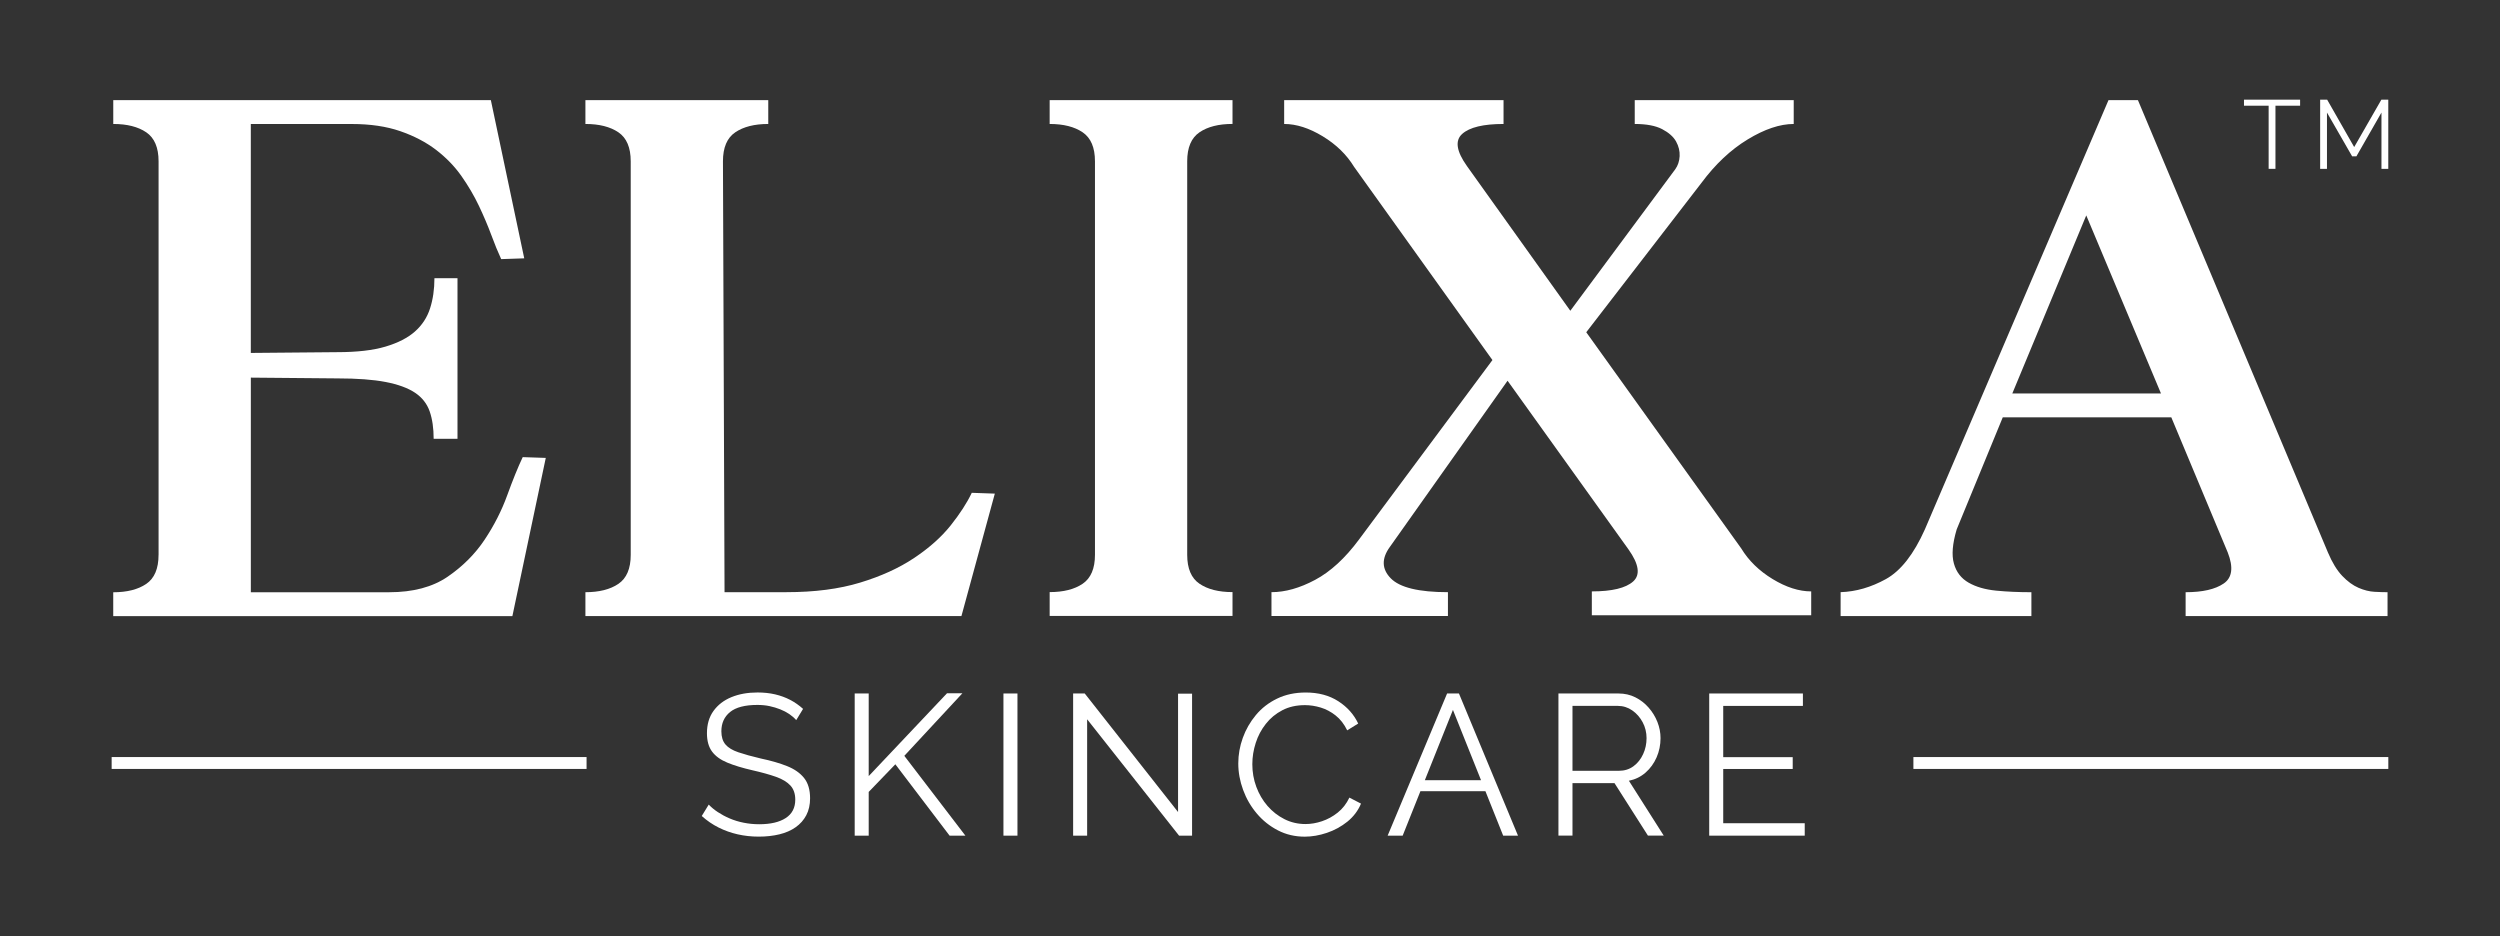
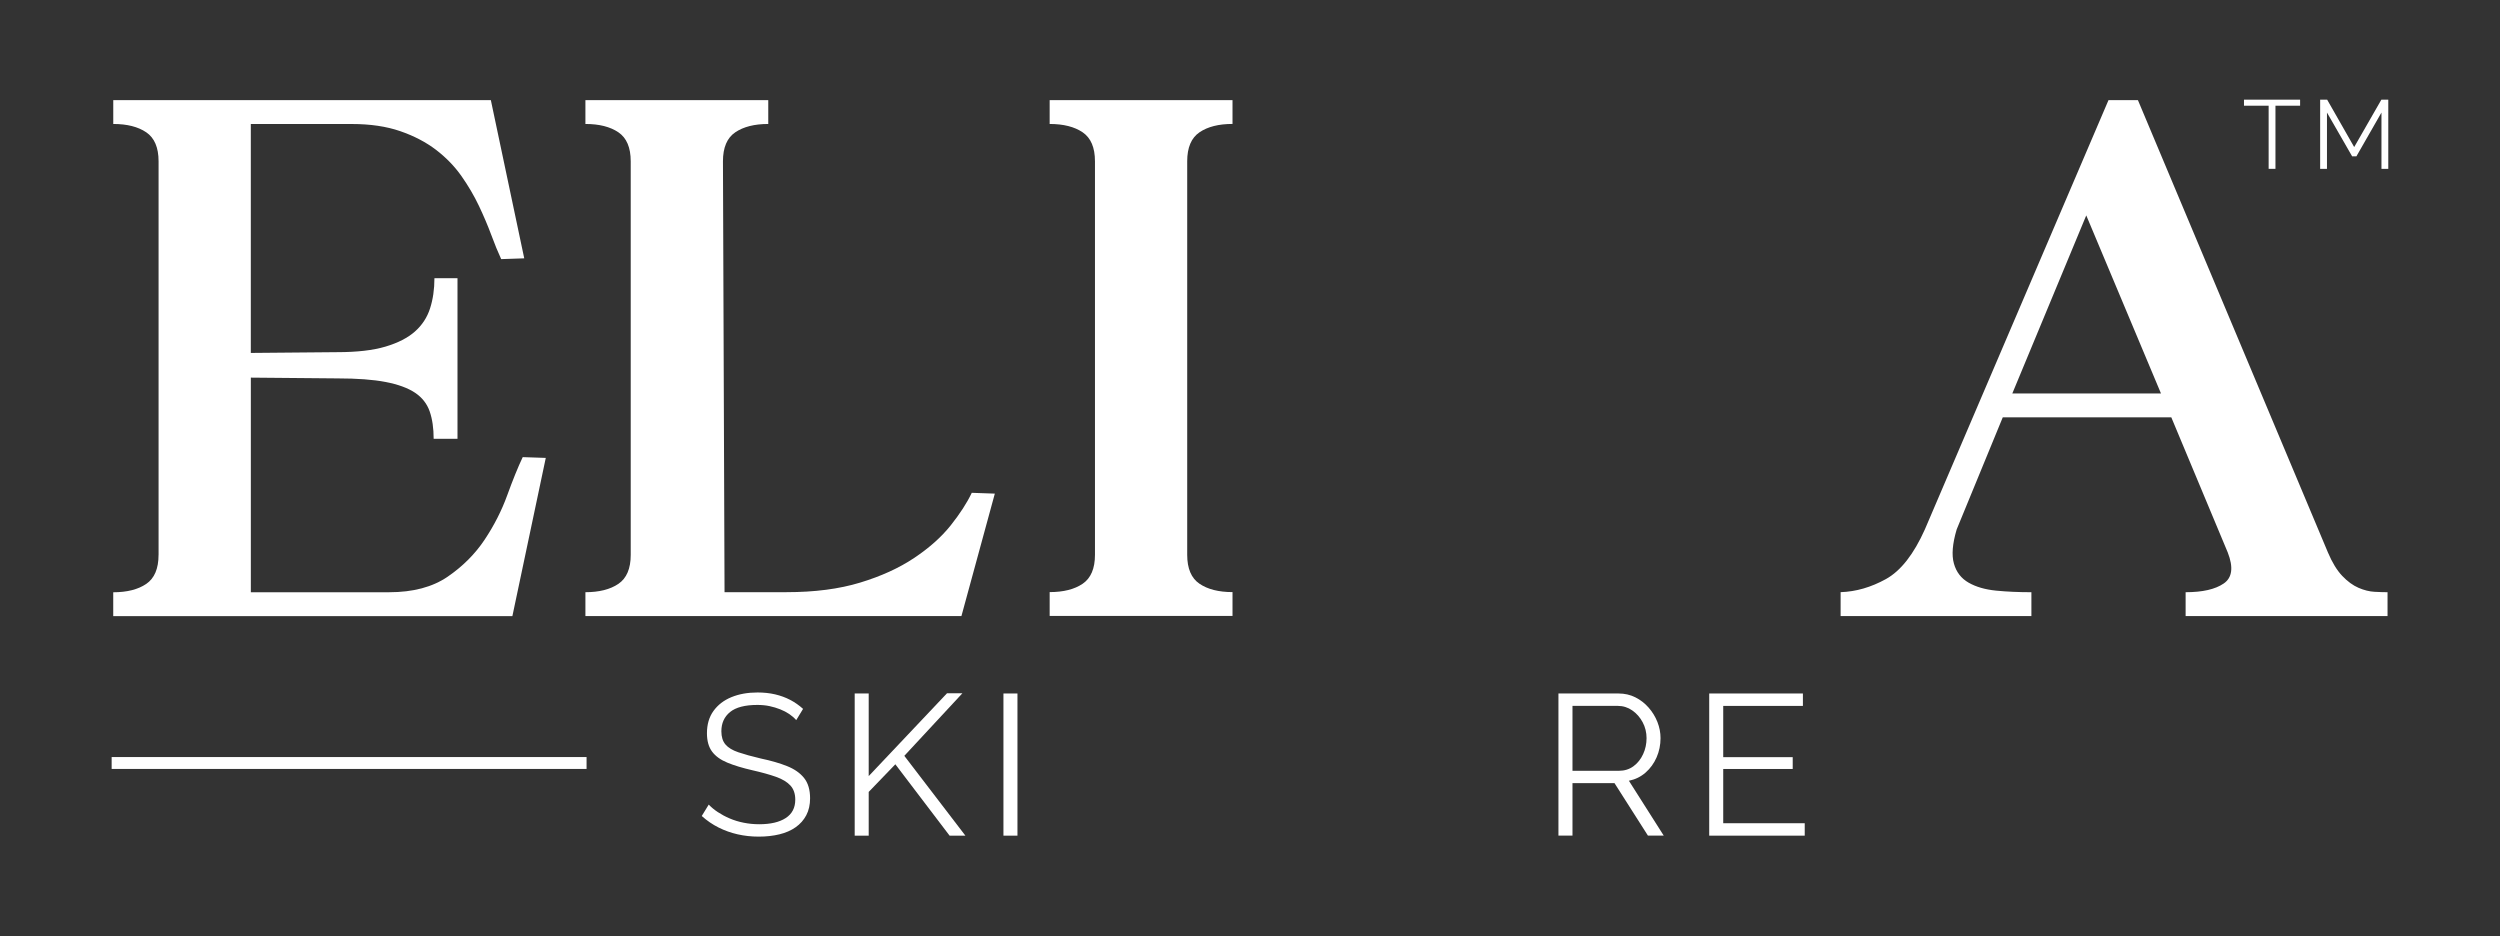
<svg xmlns="http://www.w3.org/2000/svg" viewBox="0 0 740.5 277.34" data-name="Layer 1" id="Layer_1">
  <rect x="0" y="0" width="740.5" height="277.34" fill="#333333" stroke="none" />
  <defs>
    <style>
      .cls-1 {
        fill: #fff;
      }
    </style>
  </defs>
  <g>
    <path d="M235.84,213.3c-.59-.67-1.28-1.27-2.07-1.81-.79-.53-1.68-1-2.67-1.39-.99-.39-2.05-.71-3.17-.95s-2.33-.35-3.59-.35c-3.67,0-6.37.7-8.09,2.1s-2.58,3.31-2.58,5.71c0,1.66.41,2.96,1.22,3.91s2.08,1.72,3.83,2.31c1.74.59,3.95,1.21,6.64,1.84,3,.63,5.59,1.38,7.77,2.25s3.85,2.04,5.04,3.52c1.18,1.48,1.78,3.48,1.78,6.01,0,1.93-.38,3.61-1.13,5.03-.75,1.42-1.8,2.6-3.15,3.55-1.34.95-2.94,1.65-4.8,2.1-1.86.45-3.89.68-6.11.68s-4.26-.23-6.26-.68-3.88-1.13-5.66-2.02-3.44-2.03-4.98-3.41l2.07-3.38c.75.79,1.65,1.54,2.7,2.23,1.05.69,2.21,1.32,3.5,1.87,1.28.55,2.67.98,4.15,1.27,1.48.3,3.02.45,4.6.45,3.36,0,5.98-.61,7.86-1.84,1.88-1.22,2.82-3.04,2.82-5.44,0-1.74-.47-3.13-1.43-4.18-.95-1.04-2.37-1.9-4.27-2.58-1.9-.67-4.23-1.32-7-1.95-2.93-.67-5.4-1.42-7.41-2.25s-3.53-1.92-4.54-3.29c-1.01-1.36-1.51-3.17-1.51-5.42,0-2.61.64-4.81,1.93-6.6s3.05-3.16,5.31-4.09c2.25-.93,4.84-1.39,7.77-1.39,1.86,0,3.59.19,5.19.56,1.6.38,3.08.92,4.45,1.63,1.36.71,2.64,1.6,3.82,2.67l-2.02,3.32Z" class="cls-1" />
    <path d="M253.16,247.52v-42.11h4.15v24.47l23.19-24.53h4.56l-17.2,18.53,18.09,23.64h-4.68l-16.07-21.14-7.89,8.19v12.95h-4.15Z" class="cls-1" />
    <path d="M297.22,247.52v-42.11h4.15v42.11h-4.15Z" class="cls-1" />
-     <path d="M322.01,213.06v34.46h-4.15v-42.11h3.44l27.64,35.11v-35.05h4.15v42.05h-3.85l-27.22-34.46Z" class="cls-1" />
-     <path d="M366.78,226.11c0-2.57.45-5.09,1.34-7.56.89-2.47,2.18-4.72,3.88-6.76s3.79-3.66,6.28-4.86c2.49-1.21,5.32-1.81,8.48-1.81,3.75,0,6.97.86,9.64,2.58,2.67,1.72,4.63,3.93,5.9,6.61l-3.26,2.02c-.91-1.86-2.05-3.33-3.44-4.42-1.38-1.09-2.86-1.87-4.42-2.34s-3.11-.71-4.65-.71c-2.53,0-4.77.5-6.7,1.51-1.94,1.01-3.57,2.35-4.89,4.04-1.33,1.68-2.33,3.56-2.99,5.63-.67,2.08-1.01,4.18-1.01,6.32,0,2.34.39,4.57,1.18,6.7.79,2.13,1.9,4.02,3.32,5.66,1.43,1.64,3.09,2.94,5.01,3.91,1.92.97,4,1.45,6.25,1.45,1.58,0,3.2-.27,4.86-.83,1.66-.55,3.21-1.4,4.66-2.55s2.6-2.63,3.47-4.45l3.44,1.78c-.87,2.09-2.22,3.87-4.03,5.34-1.82,1.46-3.85,2.57-6.08,3.32-2.23.75-4.42,1.13-6.55,1.13-2.88,0-5.54-.62-7.95-1.87-2.41-1.24-4.5-2.91-6.25-4.98-1.76-2.08-3.11-4.41-4.06-7-.95-2.59-1.43-5.21-1.43-7.86Z" class="cls-1" />
-     <path d="M428.64,205.41h3.5l17.49,42.11h-4.39l-5.26-13.17h-19.25l-5.26,13.17h-4.45l17.61-42.11ZM438.68,231.09l-8.32-20.82-8.32,20.82h16.64Z" class="cls-1" />
    <path d="M461.61,247.52v-42.11h17.79c1.82,0,3.48.38,4.98,1.13,1.5.75,2.82,1.77,3.94,3.05s2,2.71,2.61,4.27c.61,1.56.92,3.15.92,4.77,0,2.02-.39,3.92-1.16,5.69s-1.86,3.28-3.26,4.51c-1.4,1.23-3.05,2.04-4.95,2.43l10.32,16.25h-4.68l-9.9-15.54h-12.45v15.54h-4.15ZM465.76,228.31h13.76c1.66,0,3.1-.45,4.33-1.36,1.23-.91,2.17-2.11,2.85-3.59s1.01-3.05,1.01-4.72-.38-3.27-1.16-4.72c-.77-1.44-1.8-2.61-3.08-3.5s-2.72-1.34-4.3-1.34h-13.4v19.22Z" class="cls-1" />
    <path d="M534.56,243.84v3.68h-28.29v-42.11h27.75v3.68h-23.6v15.18h20.58v3.5h-20.58v16.07h24.14Z" class="cls-1" />
  </g>
  <g>
    <path d="M46.97,164.34V47.78c0-4.08-1.22-6.94-3.65-8.59-2.43-1.65-5.69-2.47-9.77-2.47v-7.06h111.84l9.89,46.86-6.83.23c-.94-2.04-1.93-4.43-2.94-7.18-1.02-2.74-2.24-5.61-3.65-8.59-1.41-2.98-3.14-5.92-5.18-8.83-2.04-2.9-4.56-5.49-7.53-7.77-2.98-2.27-6.52-4.12-10.6-5.53-4.08-1.41-8.87-2.12-14.36-2.12h-29.9v67.81l25.66-.23c5.81,0,10.56-.55,14.25-1.65,3.69-1.1,6.59-2.59,8.71-4.47,2.12-1.88,3.61-4.16,4.47-6.83.86-2.67,1.3-5.65,1.3-8.95h6.83v47.56h-7.06c0-3.14-.39-5.85-1.18-8.12-.79-2.27-2.24-4.12-4.35-5.53-2.12-1.41-5.03-2.47-8.71-3.18-3.69-.71-8.44-1.06-14.25-1.06l-25.66-.23v63.57h40.97c7.06,0,12.83-1.53,17.31-4.59,4.47-3.06,8.12-6.71,10.95-10.95s5.06-8.63,6.71-13.18c1.65-4.55,3.18-8.32,4.59-11.3l6.83.23-9.89,46.86H33.54v-7.06c4.08,0,7.34-.82,9.77-2.47,2.43-1.65,3.65-4.51,3.65-8.59Z" class="cls-1" />
    <path d="M173.4,182.47v-7.06c4.08,0,7.34-.82,9.77-2.47,2.43-1.65,3.65-4.51,3.65-8.59V47.78c0-4.08-1.22-6.94-3.65-8.59-2.43-1.65-5.69-2.47-9.77-2.47v-7.06h54.16v7.06c-4.08,0-7.34.82-9.77,2.47-2.44,1.65-3.65,4.51-3.65,8.59l.47,127.62h18.37c8.32,0,15.58-.94,21.78-2.83,6.2-1.88,11.54-4.31,16.01-7.3,4.47-2.98,8.08-6.2,10.83-9.65,2.74-3.45,4.83-6.67,6.24-9.65l6.83.24-9.89,36.26h-111.37Z" class="cls-1" />
    <path d="M365.07,29.65v7.06c-4.09,0-7.34.82-9.77,2.47-2.43,1.65-3.65,4.51-3.65,8.59v116.55c0,4.08,1.21,6.94,3.65,8.59,2.43,1.65,5.69,2.47,9.77,2.47v7.06h-54.16v-7.06c4.08,0,7.34-.82,9.77-2.47,2.43-1.65,3.65-4.51,3.65-8.59V47.78c0-4.08-1.22-6.94-3.65-8.59-2.43-1.65-5.69-2.47-9.77-2.47v-7.06h54.16Z" class="cls-1" />
-     <path d="M376.6,175.4c4.08,0,8.39-1.21,12.95-3.65,4.55-2.43,8.86-6.39,12.95-11.89l39.56-53.21-40.97-57.22c-2.2-3.61-5.3-6.63-9.3-9.06-4-2.43-7.81-3.65-11.42-3.65v-7.06h64.98v7.06c-5.97,0-10.05.98-12.24,2.94-2.2,1.96-1.73,5.14,1.41,9.54l30.61,42.85,31.08-41.91c.79-1.1,1.22-2.39,1.3-3.88.08-1.49-.28-2.94-1.06-4.36-.79-1.41-2.16-2.62-4.12-3.65-1.96-1.02-4.67-1.53-8.12-1.53v-7.06h47.09v7.06c-4.08,0-8.63,1.53-13.66,4.59s-9.57,7.34-13.65,12.83l-34.14,44.27,45.91,64.04c2.19,3.61,5.3,6.64,9.3,9.07,4,2.43,7.81,3.65,11.42,3.65v7.06h-64.98v-7.06c5.96,0,10.04-.98,12.24-2.94,2.19-1.96,1.72-5.14-1.41-9.54l-35.79-49.92-34.85,49.21c-2.51,3.45-2.43,6.56.24,9.3,2.67,2.75,8.32,4.12,16.95,4.12v7.06h-52.27v-7.06Z" class="cls-1" />
    <path d="M545.19,175.4c4.55-.15,9.03-1.45,13.42-3.88,4.39-2.43,8.24-7.34,11.54-14.72l54.39-127.15h8.71l56.28,133.98c1.26,2.98,2.67,5.3,4.24,6.95,1.57,1.65,3.18,2.82,4.83,3.53s3.21,1.1,4.71,1.18c1.49.08,2.79.12,3.88.12v7.06h-59.81v-7.06c5.02,0,8.79-.86,11.3-2.59,2.51-1.72,2.9-4.79,1.18-9.18l-16.72-40.03h-49.92l-13.65,33.2c-1.26,4.24-1.53,7.61-.82,10.12.7,2.51,2.16,4.4,4.35,5.65,2.2,1.26,4.9,2.04,8.12,2.36,3.22.32,6.71.47,10.48.47v7.06h-56.51v-7.06ZM640.08,116.54l-22.13-52.74-21.9,52.74h44.03Z" class="cls-1" />
  </g>
-   <rect height="3.52" width="140.67" y="224.24" x="566.75" class="cls-1" />
  <g>
    <path d="M681.29,31.31h-7.3v18.7h-2.02v-18.7h-7.3v-1.79h16.62v1.79Z" class="cls-1" />
    <path d="M705.39,50.02v-16.68l-7.42,12.96h-1.27l-7.45-12.96v16.68h-2.02v-20.49h2.08l8,14.03,8.05-14.03h2.05v20.49h-2.02Z" class="cls-1" />
  </g>
  <rect height="3.52" width="140.67" y="224.24" x="33.07" class="cls-1" />
</svg>